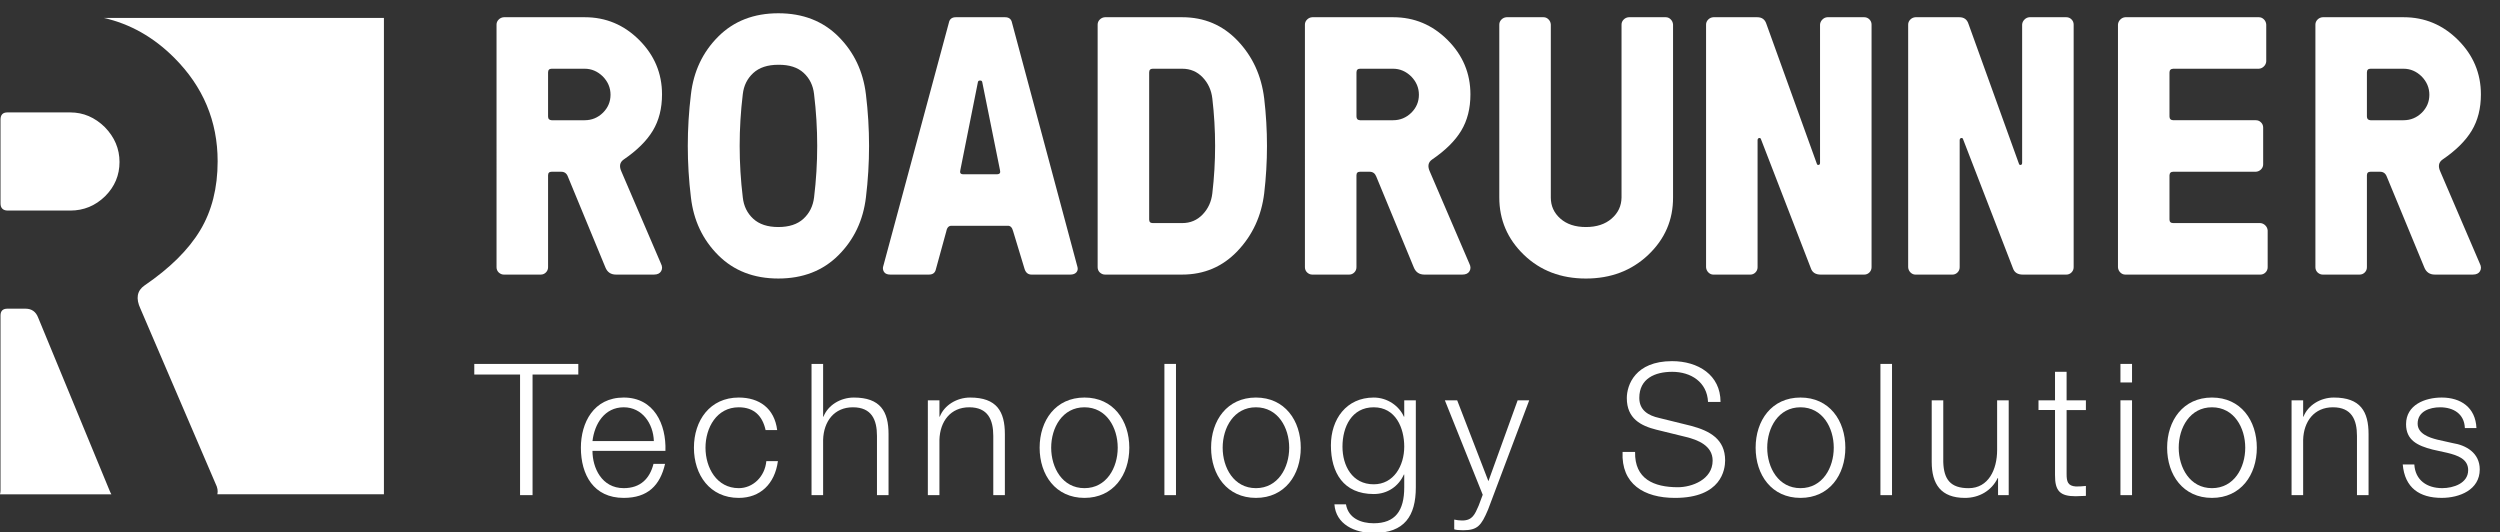
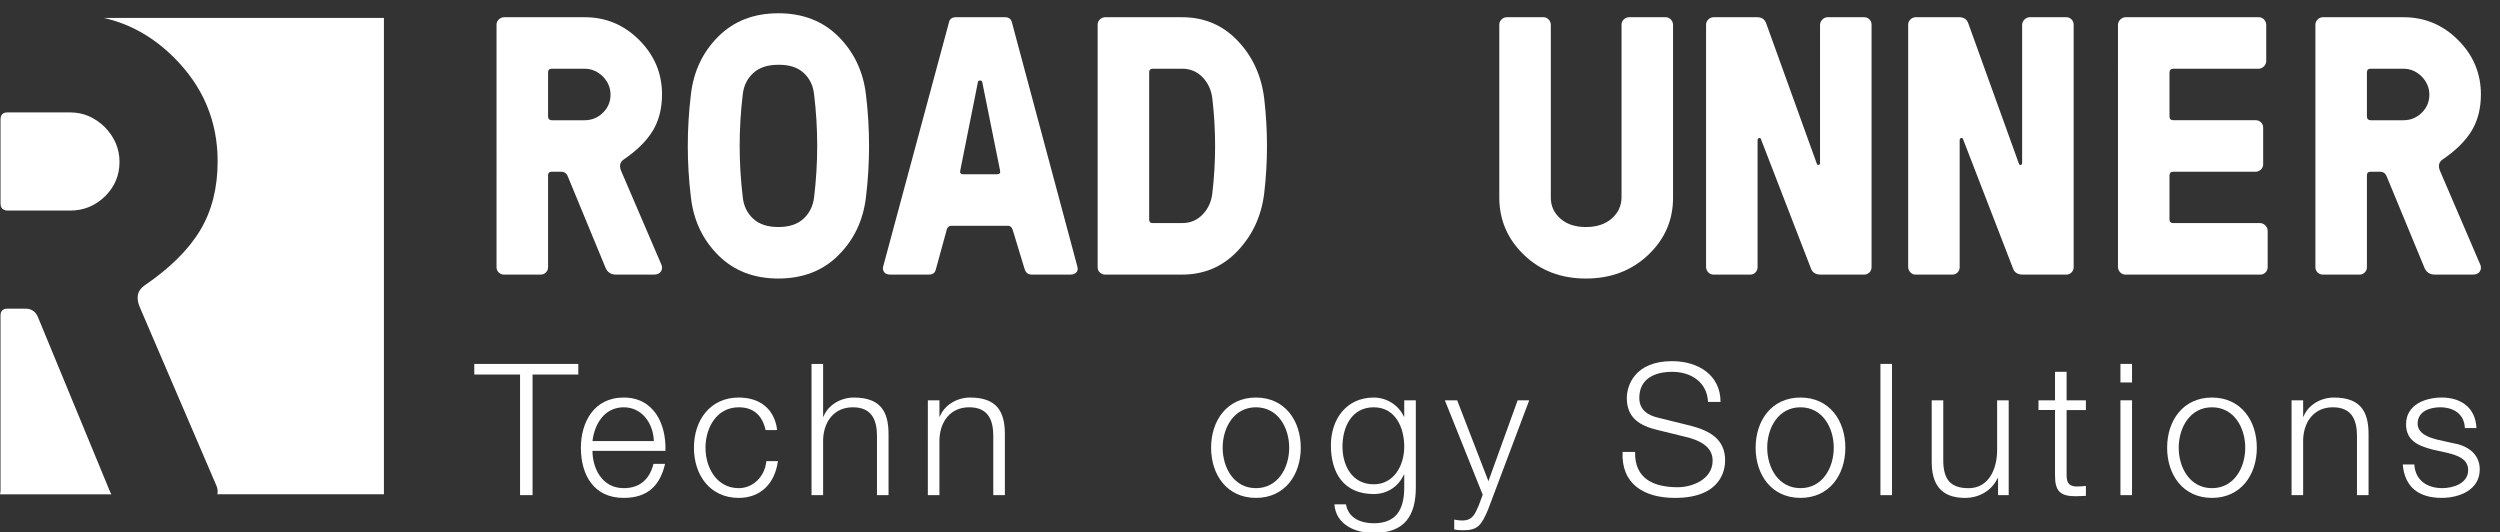
<svg xmlns="http://www.w3.org/2000/svg" version="1.1" x="0px" y="0px" width="188.385px" height="40.12px" viewBox="0 0 188.385 40.12" enable-background="new 0 0 188.385 40.12" xml:space="preserve">
  <rect x="0" y="0" width="188.385" height="40.12" fill="#333333" stroke="none" />
  <g id="Layer_2" display="none">
    <rect x="-219.99" y="-71.318" display="inline" fill="#AC1E23" width="644" height="169" />
  </g>
  <g id="Layer_1">
    <g>
      <g>
        <path fill="#FFFFFF" d="M42.287,12.942H41.57c-0.181,0-0.271,0.09-0.271,0.27v6.925c0,0.154-0.055,0.284-0.163,0.393     c-0.108,0.108-0.238,0.162-0.393,0.162h-2.772c-0.145,0-0.275-0.054-0.393-0.162c-0.108-0.109-0.162-0.239-0.162-0.393V1.852     c0-0.144,0.054-0.271,0.163-0.379c0.108-0.108,0.239-0.167,0.393-0.175h6.093c1.588,0,2.955,0.572,4.102,1.718     c1.146,1.145,1.719,2.511,1.719,4.097c0,1.056-0.231,1.966-0.692,2.732c-0.462,0.767-1.194,1.492-2.198,2.177     c-0.299,0.208-0.353,0.514-0.163,0.92l2.973,6.924c0.107,0.208,0.112,0.397,0.013,0.568c-0.099,0.171-0.28,0.257-0.542,0.257     h-2.863c-0.389,0-0.656-0.185-0.801-0.554l-2.827-6.843C42.697,13.06,42.53,12.942,42.287,12.942z M44.058,5.179H41.57     c-0.181,0-0.271,0.095-0.271,0.284v3.313c0,0.18,0.09,0.275,0.271,0.284h2.488c0.532,0,0.993-0.189,1.38-0.568     c0.379-0.379,0.568-0.829,0.568-1.353c0-0.523-0.194-0.982-0.582-1.379C45.027,5.374,44.572,5.179,44.058,5.179z" />
        <path fill="#FFFFFF" d="M54.121,2.758C55.293,1.586,56.803,1,58.651,1c1.848,0,3.359,0.586,4.531,1.758     c1.172,1.172,1.861,2.624,2.069,4.354c0.315,2.588,0.315,5.176,0,7.764c-0.208,1.731-0.897,3.183-2.069,4.354     c-1.172,1.172-2.683,1.758-4.531,1.758c-1.849,0-3.358-0.586-4.531-1.758c-1.172-1.172-1.857-2.624-2.056-4.354     c-0.315-2.588-0.315-5.176,0-7.764C52.264,5.382,52.949,3.93,54.121,2.758z M58.651,4.881c-0.812,0-1.442,0.208-1.893,0.625     s-0.712,0.945-0.785,1.587c-0.315,2.597-0.315,5.193,0,7.789c0.072,0.651,0.334,1.185,0.785,1.601     c0.451,0.417,1.082,0.625,1.893,0.625s1.443-0.208,1.894-0.625c0.451-0.416,0.717-0.95,0.798-1.601     c0.316-2.596,0.316-5.192,0-7.789c-0.072-0.651-0.333-1.185-0.784-1.601C60.107,5.076,59.472,4.873,58.651,4.881z" />
        <path fill="#FFFFFF" d="M69.999,20.691H67.09c-0.207,0-0.356-0.054-0.446-0.162c-0.09-0.109-0.126-0.239-0.108-0.393L71.5,1.717     c0.054-0.279,0.23-0.419,0.527-0.419h3.706c0.298,0,0.473,0.14,0.527,0.419l4.937,18.42c0.036,0.154,0.004,0.284-0.095,0.393     c-0.1,0.108-0.252,0.162-0.459,0.162h-2.907c-0.262,0-0.438-0.14-0.528-0.419l-0.866-2.854c-0.072-0.28-0.207-0.415-0.406-0.406     h-4.219c-0.216-0.009-0.352,0.126-0.406,0.406l-0.784,2.854C70.472,20.552,70.296,20.691,69.999,20.691z M72.582,13.131h2.542     c0.207,0,0.284-0.104,0.229-0.311L74.015,6.18c-0.018-0.073-0.063-0.109-0.135-0.109h-0.054c-0.072,0-0.117,0.036-0.135,0.109     l-1.326,6.641C72.311,13.028,72.383,13.131,72.582,13.131z" />
        <path fill="#FFFFFF" d="M89.082,20.691h-5.816c-0.144,0-0.274-0.054-0.393-0.162c-0.108-0.109-0.161-0.239-0.161-0.393V1.852     c0-0.144,0.053-0.271,0.161-0.379c0.109-0.108,0.24-0.167,0.393-0.175h5.816c1.66,0,3.052,0.59,4.179,1.771     c1.127,1.182,1.793,2.633,2.002,4.355c0.279,2.38,0.279,4.761,0,7.141c-0.208,1.704-0.875,3.151-2.002,4.341     S90.741,20.691,89.082,20.691z M86.864,16.81h2.218c0.613,0,1.127-0.216,1.542-0.649c0.414-0.432,0.659-0.964,0.73-1.596     c0.279-2.38,0.279-4.761,0-7.141c-0.072-0.631-0.316-1.163-0.73-1.596c-0.414-0.433-0.929-0.649-1.542-0.649h-2.218     c-0.181,0-0.27,0.095-0.27,0.284V16.54C86.594,16.72,86.683,16.81,86.864,16.81z" />
-         <path fill="#FFFFFF" d="M103.201,12.942h-0.717c-0.181,0-0.27,0.09-0.27,0.27v6.925c0,0.154-0.055,0.284-0.163,0.393     c-0.107,0.108-0.238,0.162-0.393,0.162h-2.772c-0.144,0-0.275-0.054-0.391-0.162c-0.109-0.109-0.164-0.239-0.164-0.393V1.852     c0-0.144,0.055-0.271,0.164-0.379c0.108-0.108,0.239-0.167,0.393-0.175h6.091c1.59,0,2.956,0.572,4.104,1.718     c1.146,1.145,1.719,2.511,1.719,4.097c0,1.056-0.23,1.966-0.692,2.732c-0.461,0.767-1.194,1.492-2.198,2.177     c-0.3,0.208-0.353,0.514-0.163,0.92l2.973,6.924c0.108,0.208,0.112,0.397,0.013,0.568c-0.099,0.171-0.28,0.257-0.542,0.257     h-2.863c-0.388,0-0.655-0.185-0.8-0.554l-2.827-6.843C103.61,13.06,103.444,12.942,103.201,12.942z M104.973,5.179h-2.488     c-0.181,0-0.27,0.095-0.27,0.284v3.313c0,0.18,0.089,0.275,0.27,0.284h2.488c0.532,0,0.992-0.189,1.379-0.568     c0.379-0.379,0.568-0.829,0.568-1.353c0-0.523-0.194-0.982-0.581-1.379C105.942,5.374,105.486,5.179,104.973,5.179z" />
        <path fill="#FFFFFF" d="M116.86,1.853v13.035c0,0.632,0.24,1.16,0.719,1.583c0.479,0.424,1.12,0.637,1.926,0.637     c0.804,0,1.451-0.212,1.938-0.637c0.489-0.423,0.736-0.951,0.746-1.583V1.853c0-0.145,0.054-0.271,0.161-0.379     c0.106-0.108,0.237-0.167,0.39-0.176h2.78c0.143,0,0.268,0.054,0.375,0.162c0.108,0.108,0.166,0.239,0.176,0.392v13.024     c0.009,1.695-0.614,3.137-1.866,4.327c-1.255,1.19-2.82,1.786-4.7,1.786s-3.438-0.596-4.673-1.786s-1.854-2.632-1.854-4.327     V1.852c0-0.144,0.055-0.271,0.161-0.379c0.108-0.108,0.237-0.167,0.39-0.175h2.78c0.144,0,0.269,0.054,0.377,0.162     C116.794,1.568,116.852,1.699,116.86,1.853z" />
        <path fill="#FFFFFF" d="M141.029,1.852v18.285c0,0.154-0.055,0.284-0.162,0.393c-0.108,0.108-0.239,0.162-0.393,0.162h-3.273     c-0.387,0-0.636-0.157-0.744-0.473l-3.759-9.724c-0.019-0.073-0.063-0.104-0.135-0.095c-0.072,0.009-0.114,0.059-0.123,0.149     v9.589c0,0.154-0.055,0.284-0.162,0.393c-0.107,0.108-0.238,0.162-0.392,0.162h-2.772c-0.146,0-0.271-0.054-0.38-0.162     c-0.107-0.109-0.166-0.239-0.175-0.393V1.852c0-0.144,0.055-0.271,0.162-0.379c0.108-0.108,0.239-0.167,0.393-0.175h3.299     c0.353,0,0.583,0.167,0.69,0.5l3.801,10.536c0.018,0.072,0.063,0.104,0.136,0.094c0.072-0.009,0.107-0.063,0.107-0.162V1.852     c0.009-0.144,0.068-0.271,0.176-0.379c0.107-0.108,0.234-0.167,0.378-0.175h2.773c0.153,0,0.284,0.054,0.393,0.162     C140.975,1.568,141.029,1.699,141.029,1.852z" />
        <path fill="#FFFFFF" d="M156.258,1.852v18.285c0,0.154-0.055,0.284-0.163,0.393c-0.107,0.108-0.238,0.162-0.393,0.162h-3.272     c-0.388,0-0.636-0.157-0.744-0.473l-3.759-9.724c-0.019-0.073-0.063-0.104-0.136-0.095c-0.071,0.009-0.113,0.059-0.122,0.149     v9.589c0,0.154-0.055,0.284-0.162,0.393c-0.108,0.108-0.239,0.162-0.392,0.162h-2.772c-0.146,0-0.271-0.054-0.38-0.162     c-0.107-0.109-0.167-0.239-0.175-0.393V1.852c0-0.144,0.054-0.271,0.162-0.379c0.107-0.108,0.238-0.167,0.393-0.175h3.299     c0.353,0,0.583,0.167,0.69,0.5l3.801,10.536c0.018,0.072,0.063,0.104,0.136,0.094c0.071-0.009,0.107-0.063,0.107-0.162V1.852     c0.009-0.144,0.067-0.271,0.176-0.379c0.107-0.108,0.234-0.167,0.378-0.175h2.772c0.154,0,0.285,0.054,0.393,0.162     C156.203,1.568,156.258,1.699,156.258,1.852z" />
        <path fill="#FFFFFF" d="M163.479,5.463v3.313c0,0.18,0.096,0.275,0.283,0.284h6.222c0.154,0,0.285,0.054,0.393,0.163     c0.108,0.108,0.162,0.239,0.162,0.392v2.772c0,0.144-0.054,0.271-0.162,0.379c-0.107,0.108-0.238,0.167-0.393,0.176h-6.222     c-0.18,0-0.274,0.09-0.283,0.27v3.327c0,0.181,0.096,0.271,0.283,0.271h6.56c0.146,0.009,0.271,0.067,0.38,0.176     c0.107,0.108,0.165,0.234,0.176,0.378v2.773c0,0.154-0.055,0.284-0.163,0.393c-0.107,0.108-0.238,0.162-0.393,0.162h-10.17     c-0.145,0-0.271-0.054-0.379-0.162c-0.107-0.109-0.167-0.239-0.175-0.393V1.852c0.008-0.144,0.067-0.271,0.175-0.379     c0.108-0.108,0.234-0.167,0.379-0.175h10.063c0.144,0,0.271,0.054,0.379,0.162c0.108,0.108,0.166,0.239,0.176,0.392v2.773     c-0.01,0.145-0.067,0.27-0.176,0.378c-0.108,0.109-0.235,0.167-0.379,0.176h-6.452C163.575,5.188,163.479,5.283,163.479,5.463z" />
        <path fill="#FFFFFF" d="M179.344,12.942h-0.716c-0.182,0-0.272,0.09-0.272,0.27v6.925c0,0.154-0.053,0.284-0.161,0.393     c-0.107,0.108-0.24,0.162-0.393,0.162h-2.772c-0.144,0-0.274-0.054-0.393-0.162c-0.107-0.109-0.162-0.239-0.162-0.393V1.852     c0-0.144,0.055-0.271,0.162-0.379c0.109-0.108,0.24-0.167,0.393-0.175h6.094c1.587,0,2.955,0.572,4.103,1.718     c1.145,1.145,1.719,2.511,1.719,4.097c0,1.056-0.23,1.966-0.692,2.732c-0.461,0.767-1.194,1.492-2.198,2.177     c-0.299,0.208-0.353,0.514-0.163,0.92l2.973,6.924c0.108,0.208,0.112,0.397,0.014,0.568c-0.1,0.171-0.281,0.257-0.543,0.257     h-2.863c-0.39,0-0.655-0.185-0.799-0.554l-2.828-6.843C179.754,13.06,179.587,12.942,179.344,12.942z M181.115,5.179h-2.487     c-0.182,0-0.272,0.095-0.272,0.284v3.313c0,0.18,0.091,0.275,0.272,0.284h2.487c0.532,0,0.992-0.189,1.38-0.568     c0.378-0.379,0.567-0.829,0.567-1.353c0-0.523-0.194-0.982-0.581-1.379C182.085,5.374,181.629,5.179,181.115,5.179z" />
        <path fill="#FFFFFF" d="M35.739,27.422h7.839v0.803H40.13v9.085h-0.942v-9.085h-3.449V27.422z" />
        <path fill="#FFFFFF" d="M44.645,33.973c0,1.273,0.692,2.811,2.354,2.811c1.274,0,1.967-0.734,2.244-1.828h0.872     c-0.374,1.62-1.301,2.562-3.116,2.562c-2.271,0-3.227-1.745-3.227-3.781c0-1.883,0.956-3.781,3.227-3.781     c2.285,0,3.213,2.008,3.144,4.017H44.645z M49.271,33.238c-0.042-1.315-0.873-2.547-2.271-2.547     c-1.441,0-2.202,1.246-2.354,2.547H49.271z" />
        <path fill="#FFFFFF" d="M57.691,32.408c-0.236-1.066-0.873-1.717-2.023-1.717c-1.662,0-2.506,1.537-2.506,3.046     c0,1.509,0.845,3.047,2.506,3.047c1.066,0,1.968-0.859,2.078-2.036h0.873c-0.236,1.731-1.343,2.77-2.951,2.77     c-2.174,0-3.378-1.73-3.378-3.781c0-2.05,1.204-3.781,3.378-3.781c1.538,0,2.688,0.803,2.895,2.451H57.691z" />
        <path fill="#FFFFFF" d="M61.152,27.422h0.873v3.975h0.028c0.332-0.859,1.274-1.44,2.285-1.44c2.008,0,2.617,1.053,2.617,2.756     v4.598h-0.872v-4.46c0-1.219-0.402-2.16-1.814-2.16c-1.399,0-2.203,1.052-2.244,2.451v4.168h-0.873V27.422z" />
        <path fill="#FFFFFF" d="M69.918,30.165h0.873v1.232h0.027c0.333-0.859,1.274-1.44,2.285-1.44c2.008,0,2.618,1.053,2.618,2.756     v4.598h-0.873v-4.46c0-1.219-0.401-2.16-1.814-2.16c-1.399,0-2.202,1.052-2.244,2.451v4.168h-0.873V30.165z" />
-         <path fill="#FFFFFF" d="M85.098,33.737c0,2.05-1.205,3.781-3.379,3.781s-3.379-1.73-3.379-3.781c0-2.05,1.205-3.781,3.379-3.781     S85.098,31.688,85.098,33.737z M79.211,33.737c0,1.509,0.845,3.047,2.507,3.047s2.507-1.538,2.507-3.047     c0-1.51-0.844-3.046-2.507-3.046S79.211,32.228,79.211,33.737z" />
-         <path fill="#FFFFFF" d="M87.743,27.422h0.872v9.889h-0.872V27.422z" />
        <path fill="#FFFFFF" d="M98.018,33.737c0,2.05-1.204,3.781-3.378,3.781c-2.174,0-3.379-1.73-3.379-3.781     c0-2.05,1.205-3.781,3.379-3.781C96.814,29.957,98.018,31.688,98.018,33.737z M92.133,33.737c0,1.509,0.844,3.047,2.506,3.047     c1.661,0,2.507-1.538,2.507-3.047c0-1.51-0.846-3.046-2.507-3.046C92.978,30.691,92.133,32.228,92.133,33.737z" />
        <path fill="#FFFFFF" d="M106.688,36.729c0,2.147-0.858,3.435-3.173,3.435c-1.425,0-2.853-0.651-2.962-2.161h0.871     c0.18,1.053,1.136,1.427,2.091,1.427c1.621,0,2.3-0.942,2.3-2.701v-0.969h-0.027c-0.401,0.887-1.232,1.468-2.272,1.468     c-2.285,0-3.227-1.621-3.227-3.671c0-1.966,1.163-3.6,3.227-3.6c1.053,0,1.926,0.651,2.272,1.44h0.027v-1.232h0.873V36.729z      M105.815,33.654c0-1.398-0.637-2.963-2.3-2.963c-1.661,0-2.354,1.482-2.354,2.963c0,1.441,0.734,2.84,2.354,2.84     C105.026,36.494,105.815,35.095,105.815,33.654z" />
        <path fill="#FFFFFF" d="M108.876,30.165h0.928l2.354,6.094l2.203-6.094h0.872l-3.103,8.24c-0.512,1.205-0.789,1.551-1.884,1.551     c-0.345-0.014-0.512-0.014-0.664-0.069v-0.734c0.208,0.042,0.388,0.069,0.596,0.069c0.776,0,0.956-0.457,1.246-1.122l0.306-0.817     L108.876,30.165z" />
        <path fill="#FFFFFF" d="M123.21,34.056c-0.042,2.036,1.412,2.659,3.227,2.659c1.038,0,2.617-0.568,2.617-2.008     c0-1.122-1.107-1.564-2.034-1.786l-2.204-0.541c-1.163-0.291-2.229-0.831-2.229-2.382c0-0.97,0.623-2.784,3.407-2.784     c1.966,0,3.655,1.039,3.655,3.075h-0.942c-0.068-1.496-1.287-2.271-2.7-2.271c-1.287,0-2.479,0.499-2.479,1.967     c0,0.928,0.68,1.33,1.496,1.51l2.409,0.595c1.399,0.374,2.563,0.997,2.563,2.604c0,0.679-0.276,2.825-3.781,2.825     c-2.341,0-4.058-1.053-3.947-3.462H123.21z" />
        <path fill="#FFFFFF" d="M139.054,33.737c0,2.05-1.205,3.781-3.38,3.781s-3.38-1.73-3.38-3.781c0-2.05,1.205-3.781,3.38-3.781     S139.054,31.688,139.054,33.737z M133.167,33.737c0,1.509,0.845,3.047,2.507,3.047s2.507-1.538,2.507-3.047     c0-1.51-0.845-3.046-2.507-3.046S133.167,32.228,133.167,33.737z" />
        <path fill="#FFFFFF" d="M141.698,27.422h0.873v9.889h-0.873V27.422z" />
        <path fill="#FFFFFF" d="M151.365,37.311h-0.804v-1.288h-0.027c-0.458,0.956-1.399,1.496-2.465,1.496     c-1.815,0-2.507-1.038-2.507-2.714v-4.639h0.871v4.653c0.042,1.289,0.526,1.967,1.911,1.967c1.497,0,2.147-1.413,2.147-2.867     v-3.752h0.873V37.311z" />
        <path fill="#FFFFFF" d="M155.727,30.165h1.454v0.733h-1.454v4.82c0,0.568,0.084,0.9,0.706,0.942c0.249,0,0.499-0.014,0.748-0.042     v0.748c-0.263,0-0.512,0.028-0.775,0.028c-1.163,0-1.564-0.388-1.552-1.606v-4.89h-1.245v-0.733h1.245v-2.147h0.873V30.165z" />
        <path fill="#FFFFFF" d="M159.784,27.422h0.873v1.398h-0.873V27.422z M159.784,30.165h0.873v7.146h-0.873V30.165z" />
        <path fill="#FFFFFF" d="M170.061,33.737c0,2.05-1.205,3.781-3.38,3.781c-2.174,0-3.379-1.73-3.379-3.781     c0-2.05,1.205-3.781,3.379-3.781C168.855,29.957,170.061,31.688,170.061,33.737z M164.175,33.737     c0,1.509,0.846,3.047,2.506,3.047c1.663,0,2.507-1.538,2.507-3.047c0-1.51-0.844-3.046-2.507-3.046     C165.021,30.691,164.175,32.228,164.175,33.737z" />
        <path fill="#FFFFFF" d="M172.678,30.165h0.873v1.232h0.027c0.332-0.859,1.274-1.44,2.285-1.44c2.008,0,2.617,1.053,2.617,2.756     v4.598h-0.873v-4.46c0-1.219-0.4-2.16-1.813-2.16c-1.398,0-2.203,1.052-2.243,2.451v4.168h-0.873V30.165z" />
        <path fill="#FFFFFF" d="M185.737,32.255c-0.041-1.08-0.873-1.564-1.869-1.564c-0.776,0-1.689,0.304-1.689,1.232     c0,0.761,0.872,1.053,1.48,1.205l1.164,0.262c0.998,0.153,2.036,0.734,2.036,1.981c0,1.551-1.537,2.146-2.868,2.146     c-1.675,0-2.782-0.761-2.935-2.52h0.873c0.068,1.177,0.94,1.786,2.104,1.786c0.831,0,1.953-0.36,1.953-1.357     c0-0.832-0.775-1.108-1.564-1.302l-1.122-0.249c-1.136-0.291-1.994-0.707-1.994-1.911c0-1.455,1.426-2.008,2.686-2.008     c1.441,0,2.549,0.748,2.618,2.299H185.737z" />
      </g>
      <g>
        <path fill="#FFFFFF" d="M1.92,23.26H0.554c-0.344,0-0.515,0.173-0.515,0.516v13.193c0,0.099-0.017,0.191-0.04,0.28h8.394     c-0.05-0.087-0.095-0.179-0.135-0.28L2.874,23.931C2.702,23.484,2.384,23.26,1.92,23.26z" />
        <path fill="#FFFFFF" d="M5.296,8.471H0.554c-0.344,0-0.515,0.18-0.515,0.541v6.313c0,0.344,0.171,0.524,0.515,0.542h4.742     c1.013,0,1.889-0.361,2.627-1.082c0.722-0.722,1.083-1.581,1.083-2.577c0-0.996-0.37-1.872-1.108-2.628     C7.143,8.84,6.275,8.471,5.296,8.471z" />
        <path fill="#FFFFFF" d="M7.817,1.35C9.8,1.797,11.57,2.795,13.124,4.348C15.309,6.53,16.4,9.133,16.4,12.155     c0,2.009-0.439,3.744-1.319,5.205c-0.878,1.46-2.275,2.843-4.188,4.149c-0.569,0.395-0.672,0.979-0.311,1.75l5.663,13.193     c0.147,0.283,0.19,0.548,0.135,0.795h12.55V1.35H7.817z" />
      </g>
    </g>
  </g>
</svg>